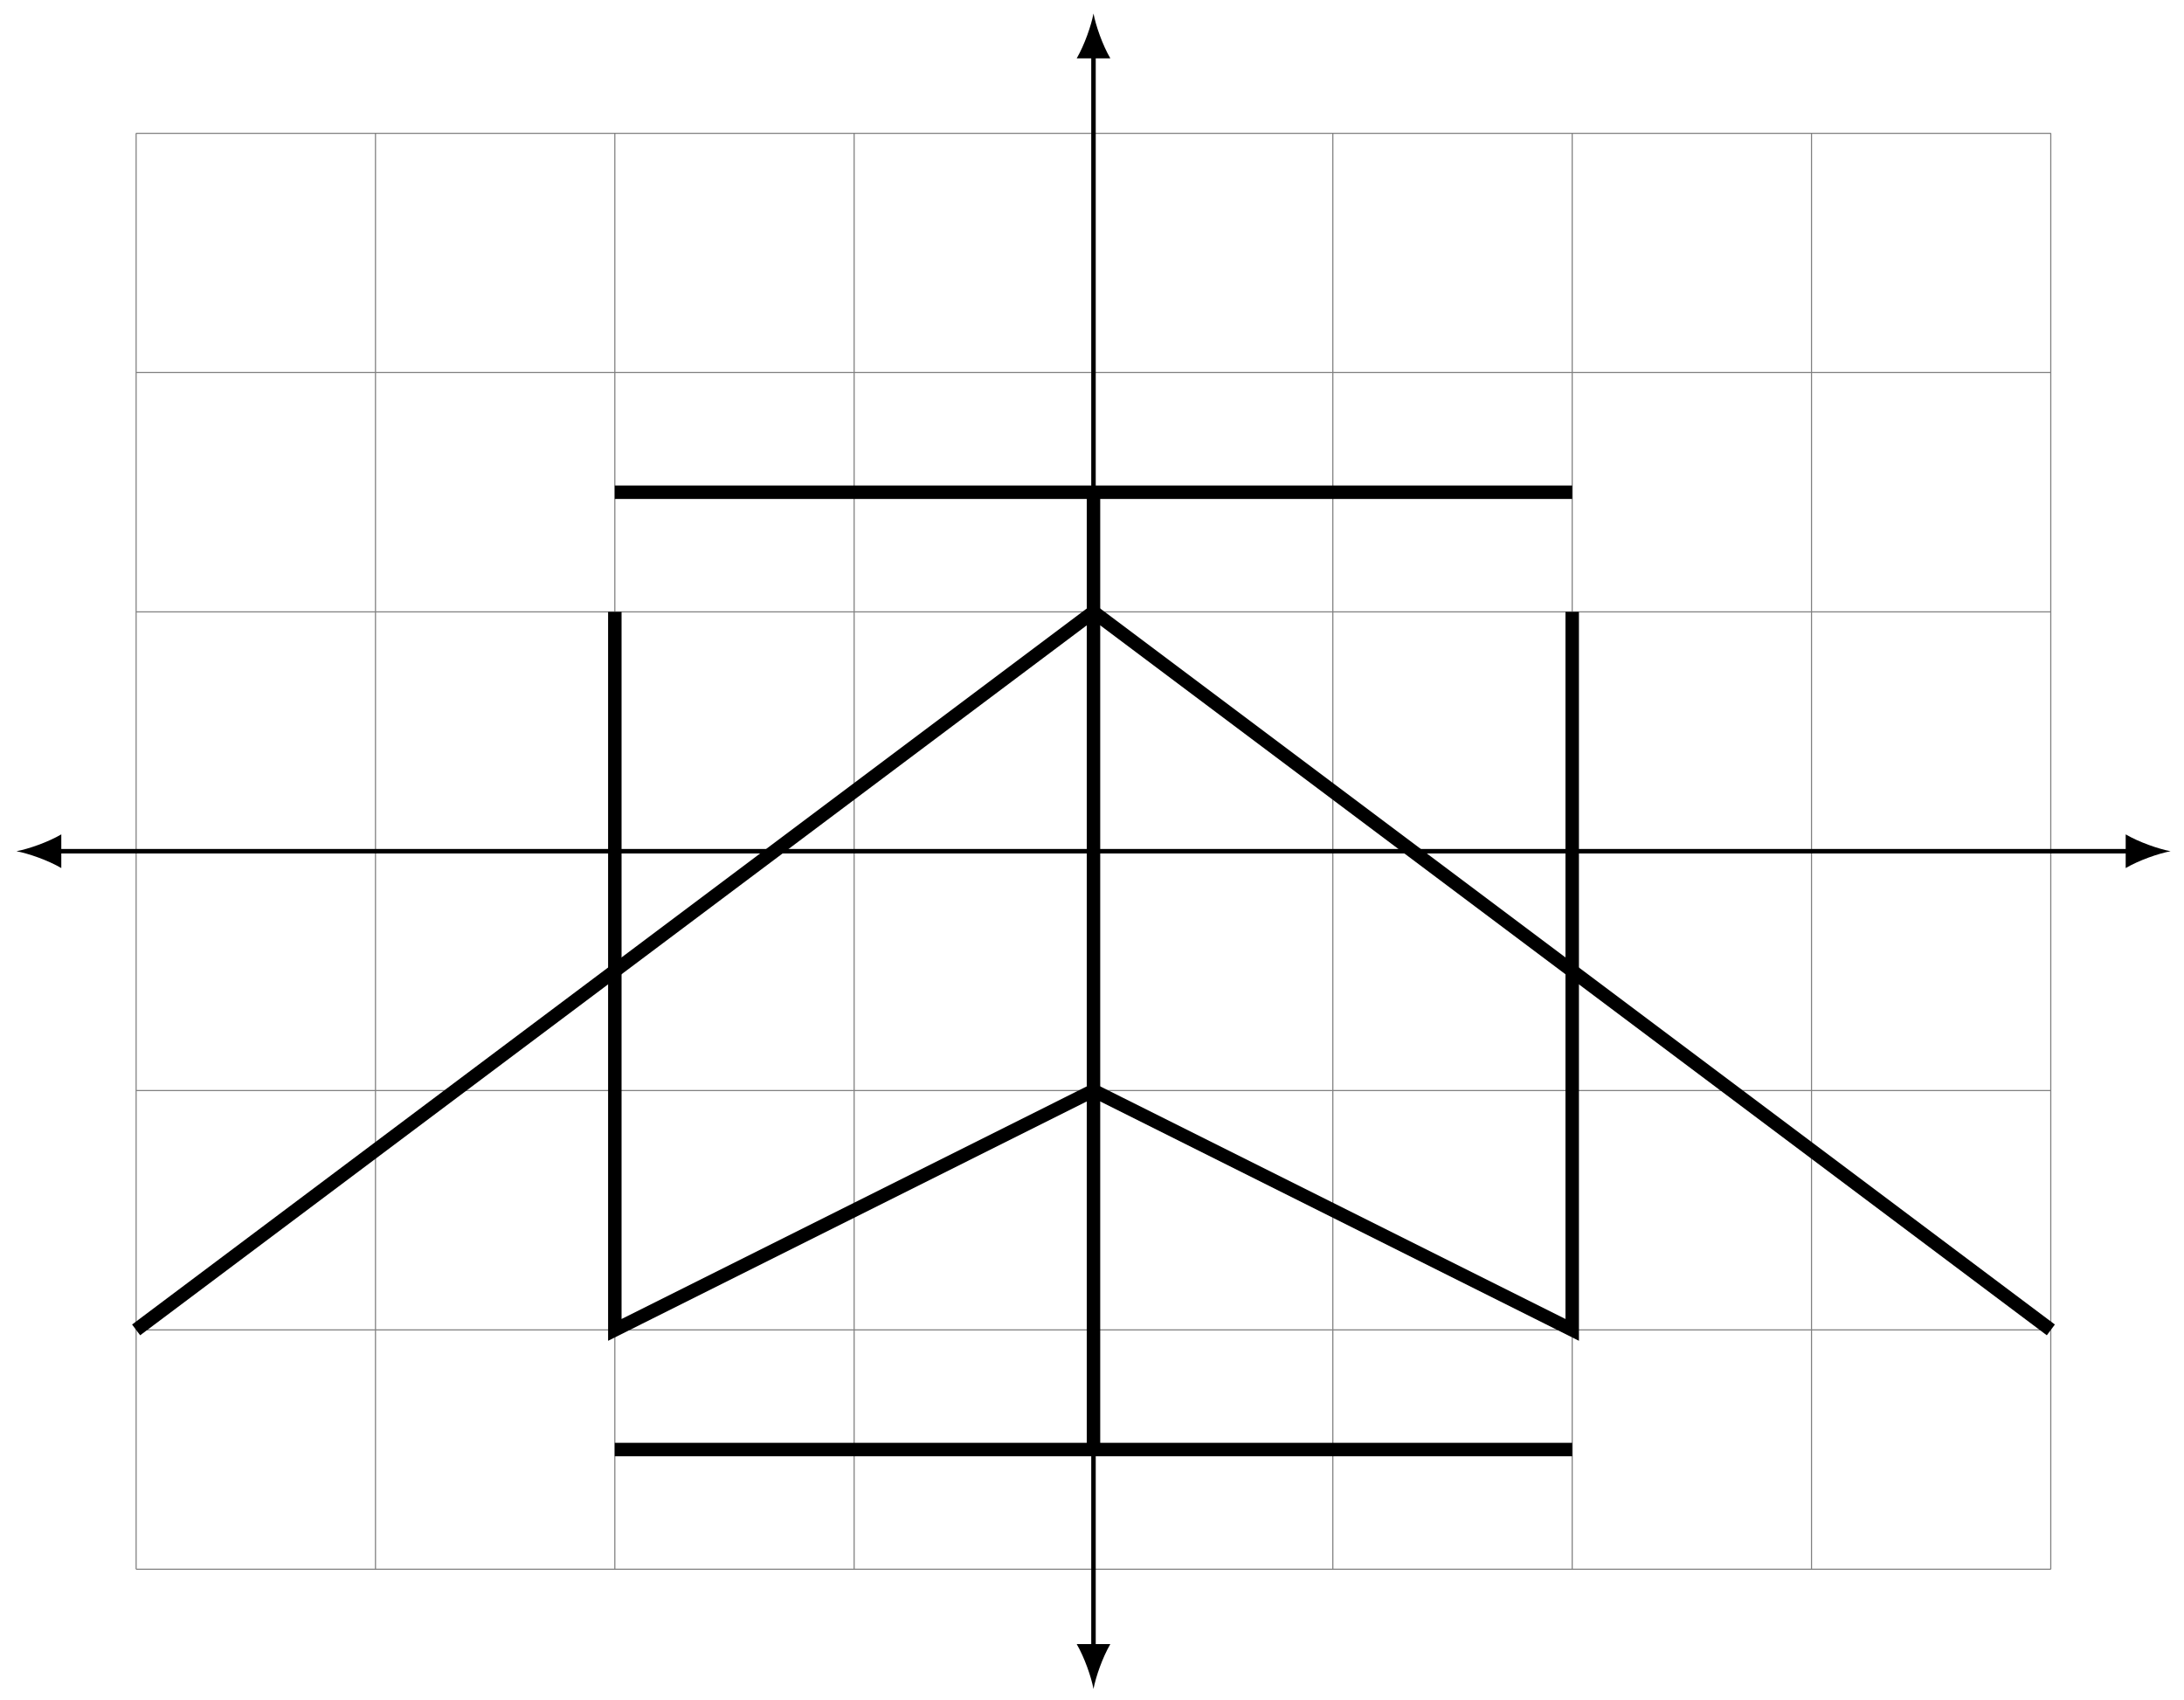
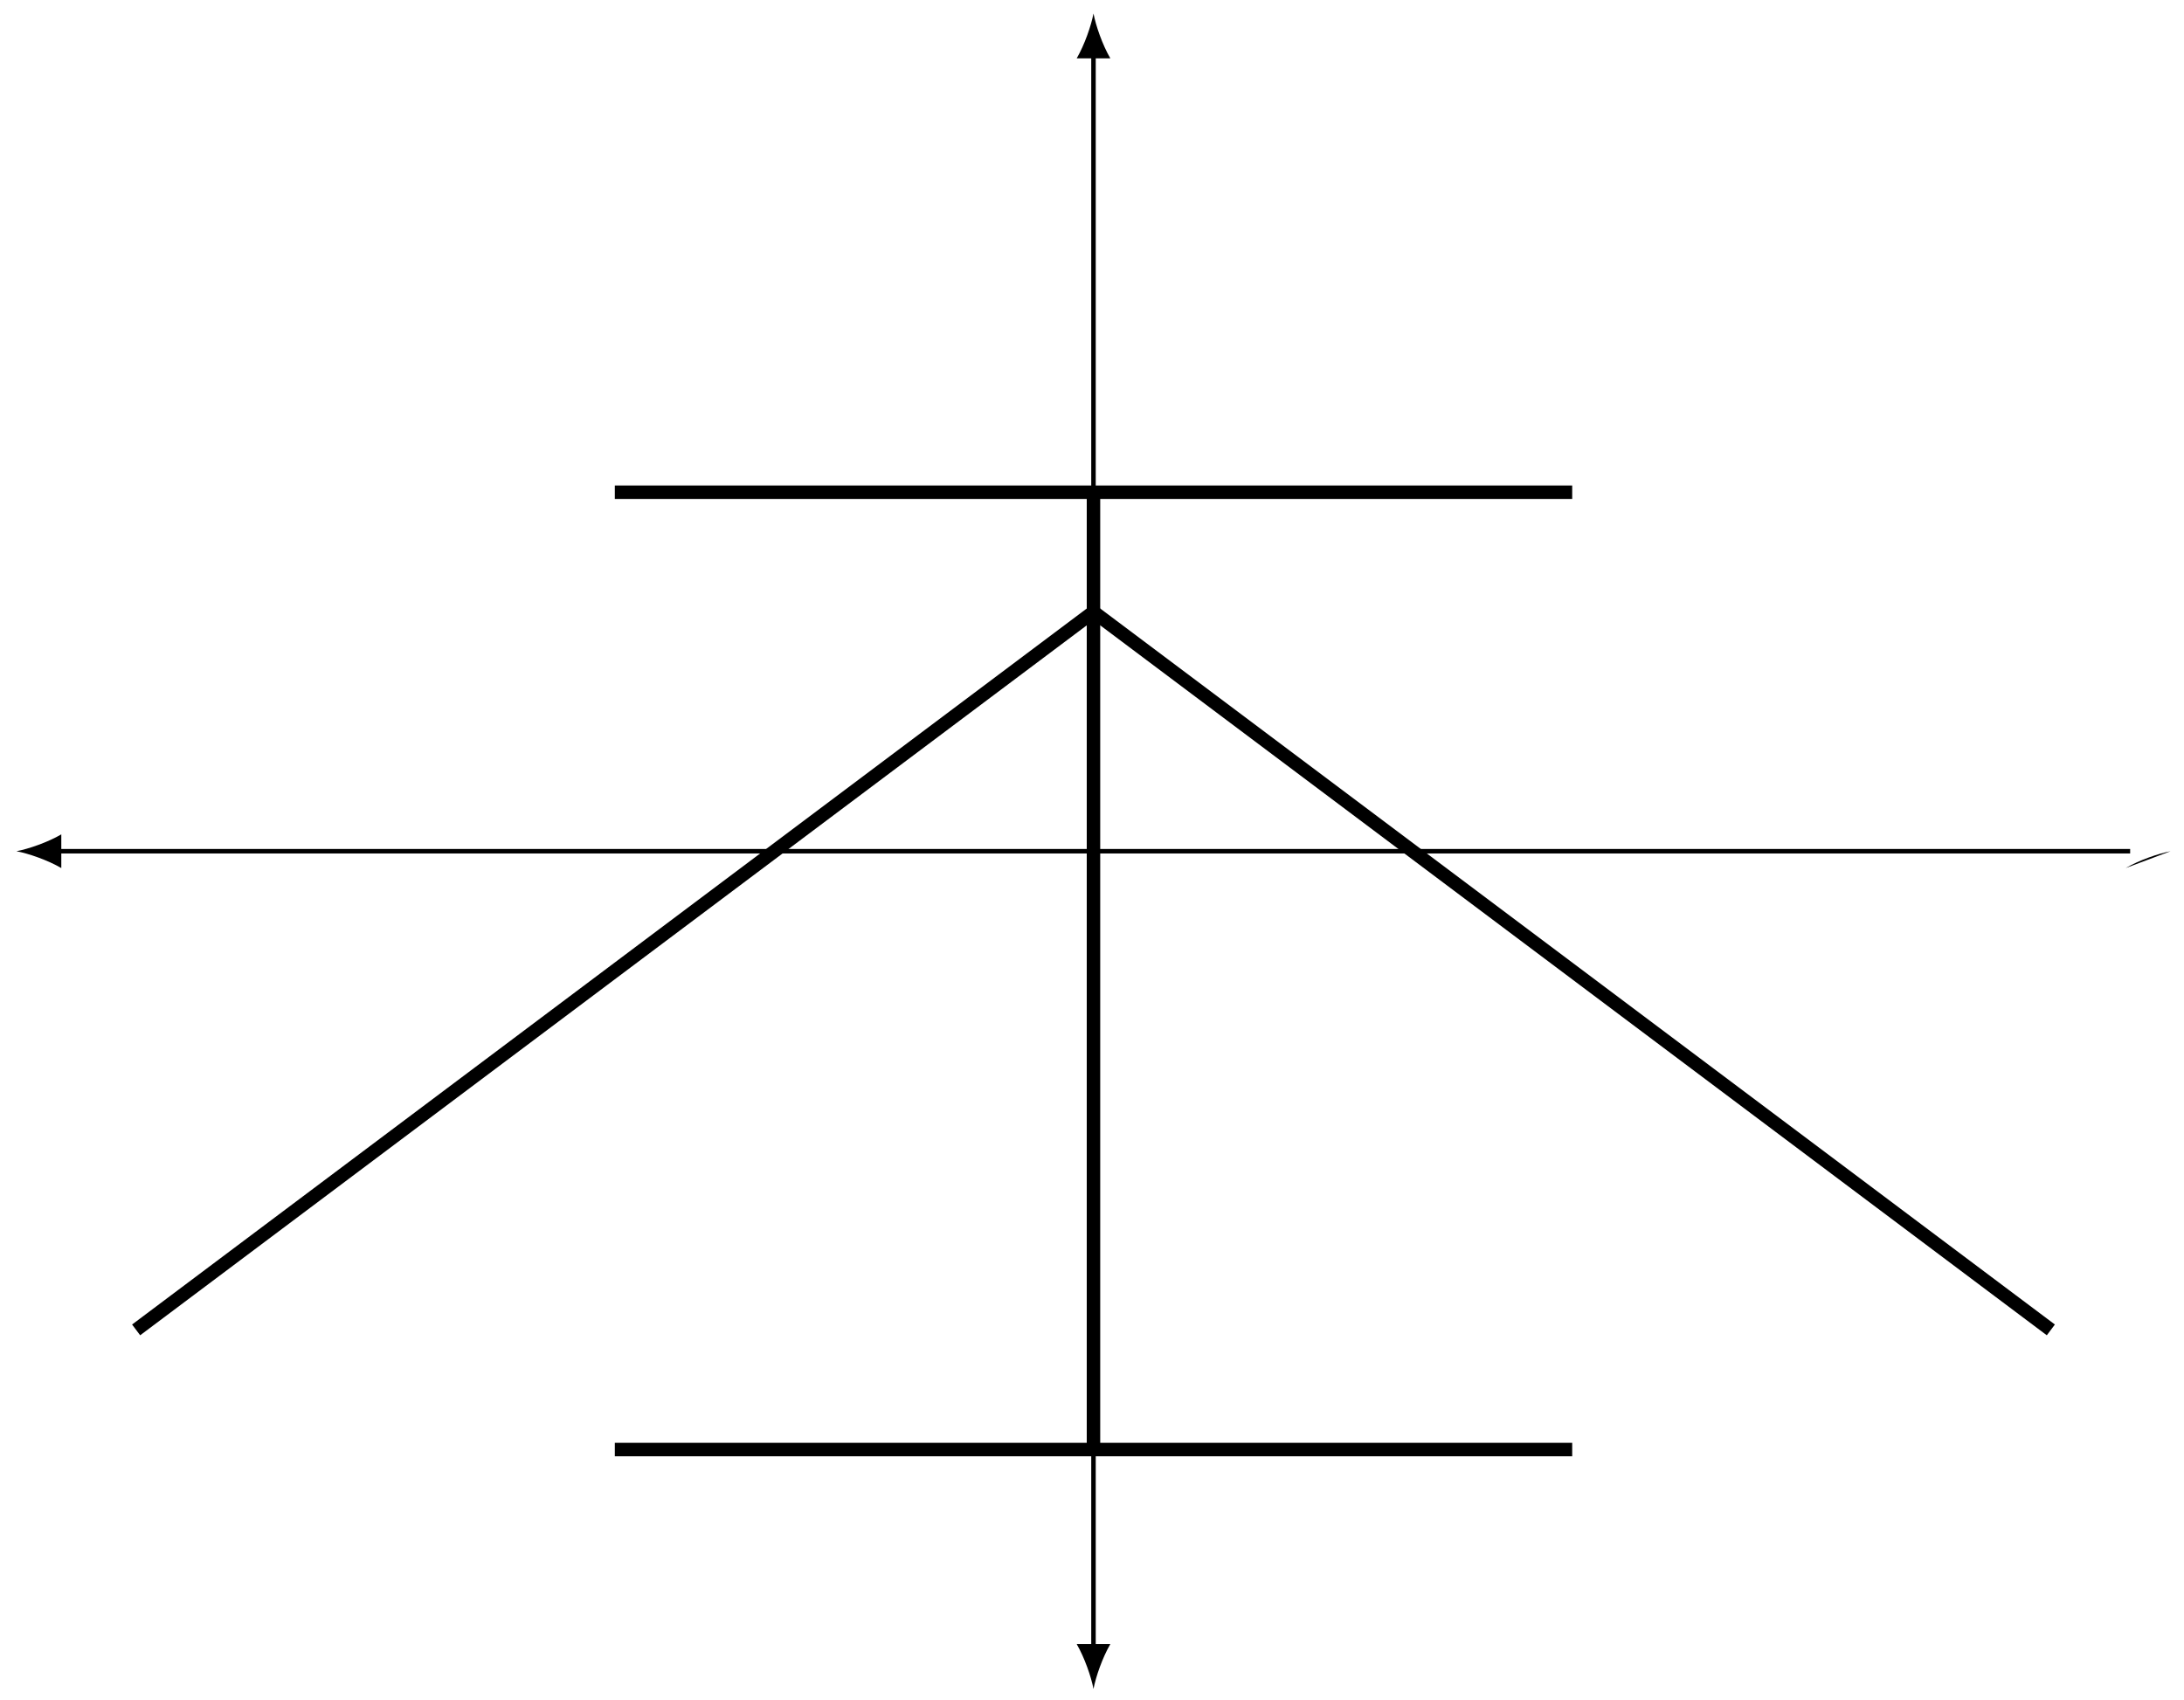
<svg xmlns="http://www.w3.org/2000/svg" width="194" height="151" viewBox="0 0 194 151">
-   <path fill="none" stroke-width="0.1" stroke-linecap="butt" stroke-linejoin="miter" stroke="rgb(50%, 50%, 50%)" stroke-opacity="1" stroke-miterlimit="10" d="M -85.041 -63.781 L 85.04 -63.781 M -85.041 -42.521 L 85.04 -42.521 M -85.041 -21.26 L 85.04 -21.26 M -85.041 0 L 85.04 0 M -85.041 21.261 L 85.04 21.261 M -85.041 42.521 L 85.04 42.521 M -85.041 63.77 L 85.04 63.77 M -85.041 -63.781 L -85.041 63.782 M -63.78 -63.781 L -63.78 63.782 M -42.519 -63.781 L -42.519 63.782 M -21.262 -63.781 L -21.262 63.782 M -0.001 -63.781 L -0.001 63.782 M 21.26 -63.781 L 21.26 63.782 M 42.522 -63.781 L 42.522 63.782 M 63.779 -63.781 L 63.779 63.782 M 85.032 -63.781 L 85.032 63.782 " transform="matrix(1, 0, 0, -1, 97.133, 75.613)" />
  <path fill="none" stroke-width="0.399" stroke-linecap="butt" stroke-linejoin="miter" stroke="rgb(0%, 0%, 0%)" stroke-opacity="1" stroke-miterlimit="10" d="M -92.084 0 L 92.083 0 " transform="matrix(1, 0, 0, -1, 97.133, 75.613)" />
  <path fill-rule="nonzero" fill="rgb(0%, 0%, 0%)" fill-opacity="1" d="M 1.461 75.613 C 2.523 75.812 4.25 76.41 5.445 77.109 L 5.445 74.117 C 4.25 74.816 2.523 75.414 1.461 75.613 " />
-   <path fill-rule="nonzero" fill="rgb(0%, 0%, 0%)" fill-opacity="1" d="M 192.809 75.613 C 191.742 75.414 190.016 74.816 188.82 74.117 L 188.82 77.109 C 190.016 76.41 191.742 75.812 192.809 75.613 " />
+   <path fill-rule="nonzero" fill="rgb(0%, 0%, 0%)" fill-opacity="1" d="M 192.809 75.613 L 188.82 77.109 C 190.016 76.41 191.742 75.812 192.809 75.613 " />
  <path fill="none" stroke-width="0.399" stroke-linecap="butt" stroke-linejoin="miter" stroke="rgb(0%, 0%, 0%)" stroke-opacity="1" stroke-miterlimit="10" d="M -0.001 -70.824 L -0.001 70.824 " transform="matrix(1, 0, 0, -1, 97.133, 75.613)" />
  <path fill-rule="nonzero" fill="rgb(0%, 0%, 0%)" fill-opacity="1" d="M 97.133 150.027 C 97.332 148.965 97.93 147.238 98.629 146.043 L 95.641 146.043 C 96.336 147.238 96.934 148.965 97.133 150.027 " />
  <path fill-rule="nonzero" fill="rgb(0%, 0%, 0%)" fill-opacity="1" d="M 97.133 1.199 C 96.934 2.262 96.336 3.988 95.641 5.184 L 98.629 5.184 C 97.93 3.988 97.332 2.262 97.133 1.199 " />
  <path fill="none" stroke-width="1.196" stroke-linecap="butt" stroke-linejoin="miter" stroke="rgb(0%, 0%, 0%)" stroke-opacity="1" stroke-miterlimit="10" d="M -85.041 -42.521 L -0.001 21.261 L 85.04 -42.521 " transform="matrix(1, 0, 0, -1, 97.133, 75.613)" />
-   <path fill="none" stroke-width="1.196" stroke-linecap="butt" stroke-linejoin="miter" stroke="rgb(0%, 0%, 0%)" stroke-opacity="1" stroke-miterlimit="10" d="M -42.519 21.261 L -42.519 -42.521 L -0.001 -21.26 L 42.522 -42.521 L 42.522 21.261 " transform="matrix(1, 0, 0, -1, 97.133, 75.613)" />
  <path fill="none" stroke-width="1.196" stroke-linecap="butt" stroke-linejoin="miter" stroke="rgb(0%, 0%, 0%)" stroke-opacity="1" stroke-miterlimit="10" d="M -42.519 -53.149 L 42.522 -53.149 " transform="matrix(1, 0, 0, -1, 97.133, 75.613)" />
  <path fill="none" stroke-width="1.196" stroke-linecap="butt" stroke-linejoin="miter" stroke="rgb(0%, 0%, 0%)" stroke-opacity="1" stroke-miterlimit="10" d="M -42.519 31.889 L 42.522 31.889 " transform="matrix(1, 0, 0, -1, 97.133, 75.613)" />
  <path fill="none" stroke-width="1.196" stroke-linecap="butt" stroke-linejoin="miter" stroke="rgb(0%, 0%, 0%)" stroke-opacity="1" stroke-miterlimit="10" d="M -0.001 31.889 L -0.001 -53.149 " transform="matrix(1, 0, 0, -1, 97.133, 75.613)" />
</svg>